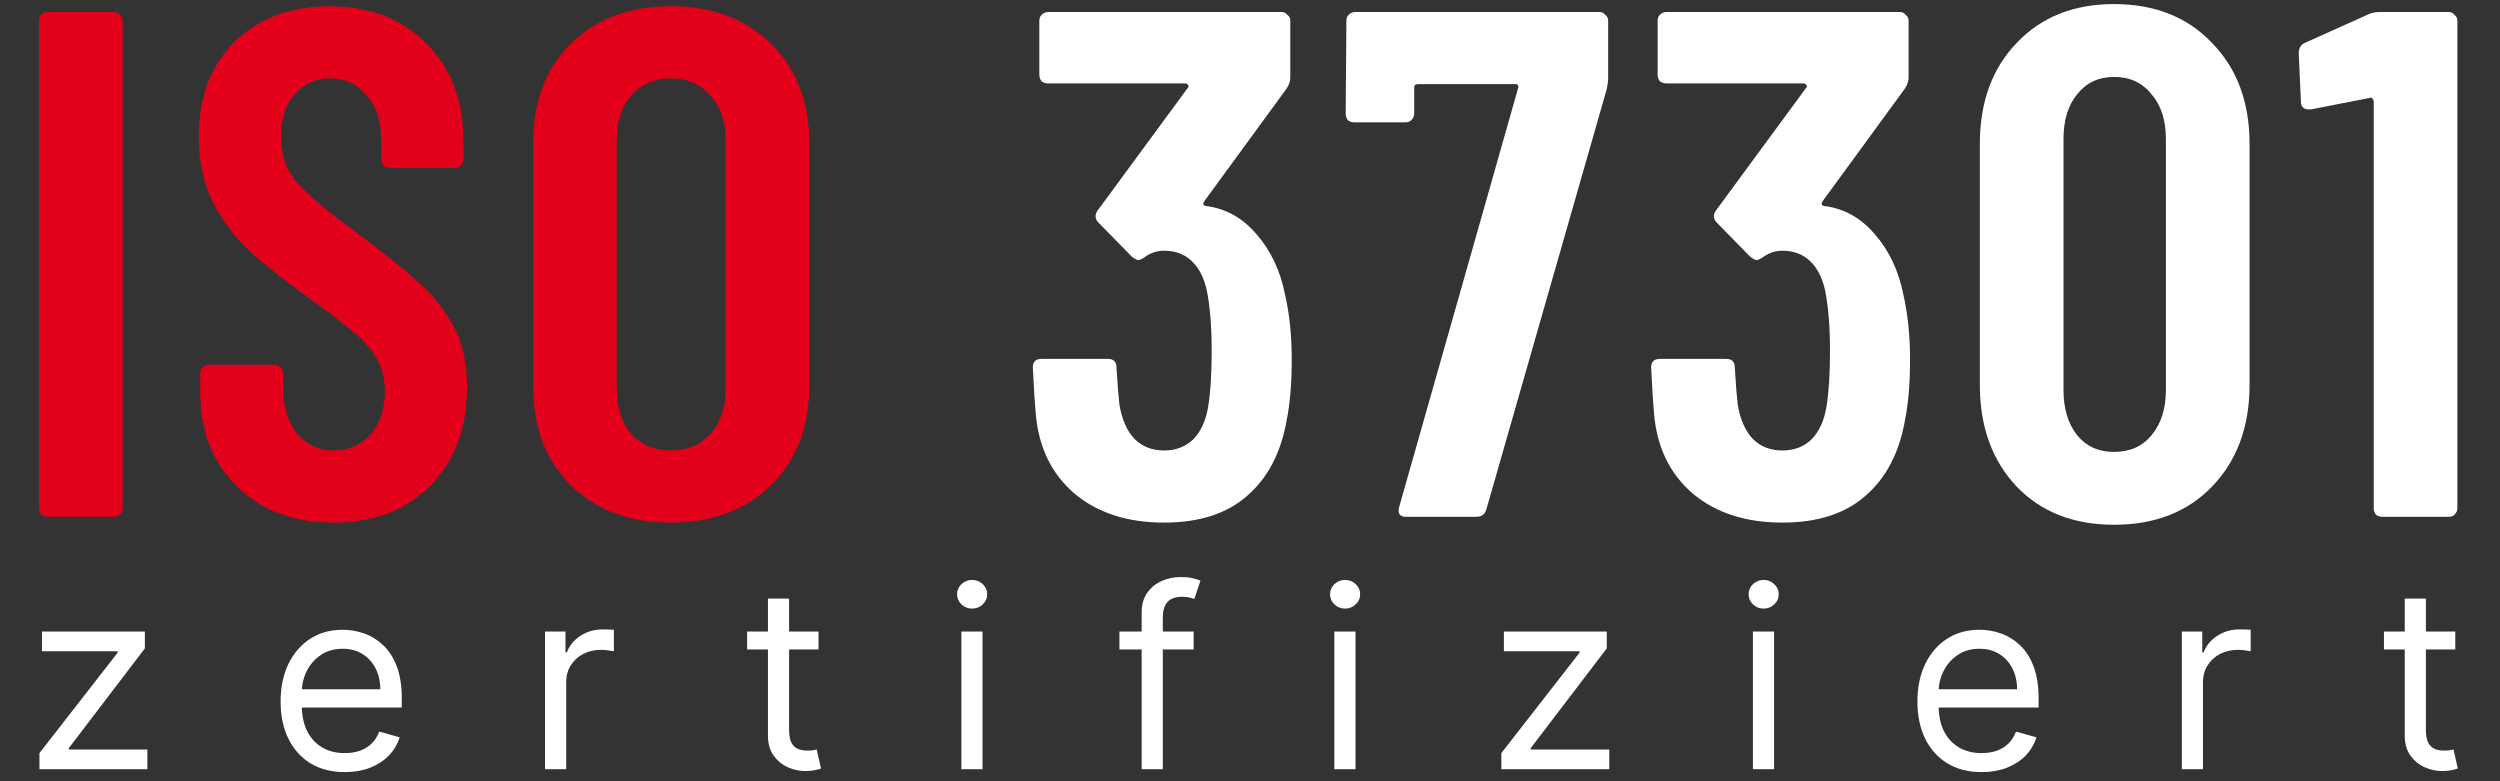
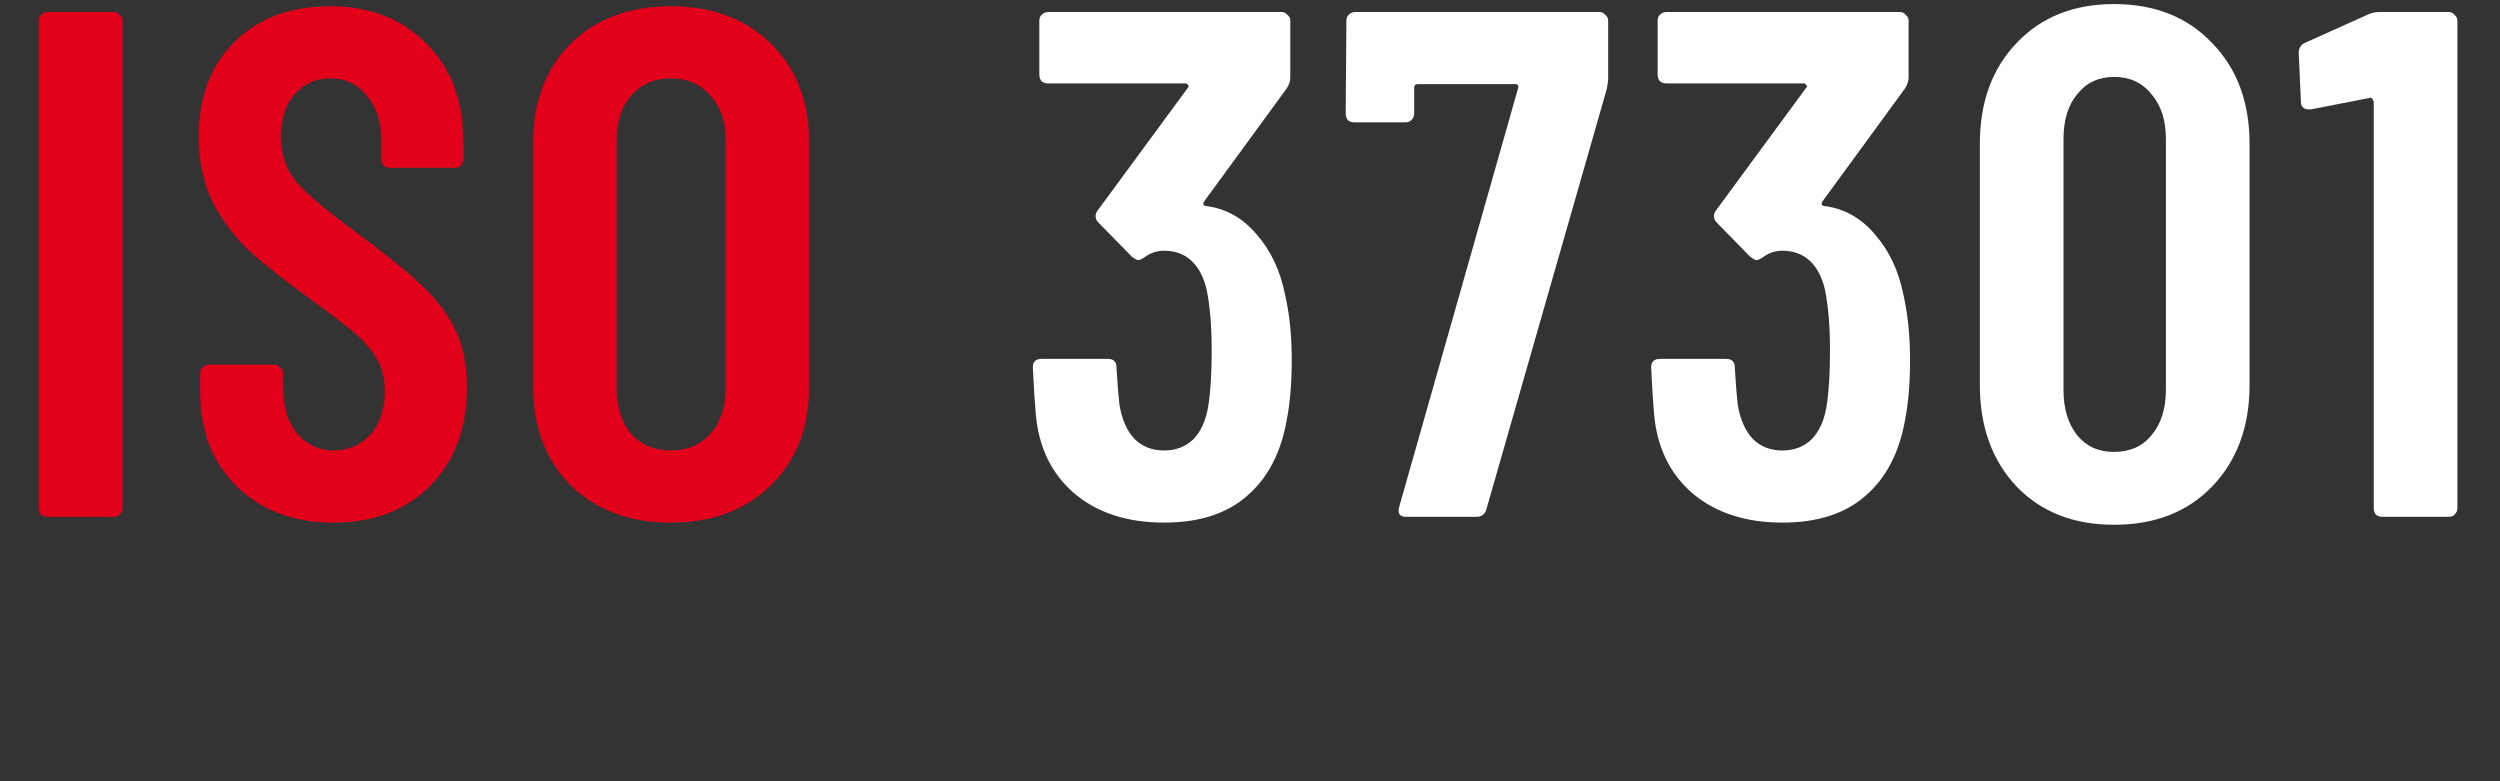
<svg xmlns="http://www.w3.org/2000/svg" width="208" height="65" viewBox="0 0 208 65" fill="none">
  <rect x="0" y="0" width="208" height="65" fill="#333333" stroke="none" />
-   <path d="M3.283 64V62.658L9.786 54.305V54.186H3.491V52.545H12.053V53.947L5.729 62.24V62.359H12.261V64H3.283ZM28.687 64.239C27.583 64.239 26.631 63.995 25.83 63.508C25.035 63.016 24.421 62.33 23.988 61.45C23.561 60.565 23.347 59.535 23.347 58.362C23.347 57.189 23.561 56.155 23.988 55.26C24.421 54.36 25.023 53.659 25.793 53.157C26.569 52.65 27.474 52.396 28.508 52.396C29.104 52.396 29.693 52.496 30.275 52.695C30.857 52.894 31.386 53.217 31.863 53.664C32.341 54.106 32.721 54.693 33.004 55.424C33.288 56.155 33.429 57.055 33.429 58.124V58.869H24.6V57.348H31.64C31.64 56.702 31.51 56.125 31.252 55.618C30.998 55.111 30.635 54.711 30.163 54.417C29.696 54.124 29.144 53.977 28.508 53.977C27.807 53.977 27.2 54.151 26.688 54.499C26.181 54.842 25.791 55.29 25.517 55.842C25.244 56.394 25.107 56.985 25.107 57.617V58.631C25.107 59.496 25.256 60.229 25.555 60.831C25.858 61.427 26.278 61.882 26.815 62.195C27.352 62.504 27.976 62.658 28.687 62.658C29.149 62.658 29.567 62.593 29.939 62.464C30.317 62.33 30.643 62.131 30.916 61.867C31.19 61.599 31.401 61.266 31.55 60.868L33.251 61.345C33.072 61.922 32.771 62.429 32.348 62.867C31.925 63.299 31.404 63.637 30.782 63.881C30.161 64.119 29.462 64.239 28.687 64.239ZM45.347 64V52.545H47.047V54.276H47.166C47.375 53.709 47.753 53.249 48.3 52.896C48.847 52.543 49.463 52.367 50.149 52.367C50.279 52.367 50.44 52.369 50.634 52.374C50.828 52.379 50.974 52.386 51.074 52.396V54.186C51.014 54.171 50.877 54.149 50.664 54.119C50.455 54.084 50.234 54.067 50 54.067C49.443 54.067 48.946 54.184 48.509 54.417C48.076 54.646 47.733 54.964 47.48 55.372C47.231 55.775 47.107 56.234 47.107 56.751V64H45.347ZM68.099 52.545V54.037H62.163V52.545H68.099ZM63.894 49.801H65.653V60.719C65.653 61.216 65.725 61.589 65.87 61.837C66.019 62.081 66.208 62.245 66.436 62.33C66.67 62.409 66.916 62.449 67.175 62.449C67.369 62.449 67.528 62.439 67.652 62.419C67.776 62.394 67.876 62.374 67.95 62.359L68.308 63.94C68.189 63.985 68.022 64.03 67.809 64.075C67.595 64.124 67.324 64.149 66.996 64.149C66.499 64.149 66.011 64.042 65.534 63.828C65.062 63.615 64.669 63.289 64.356 62.852C64.048 62.414 63.894 61.862 63.894 61.196V49.801ZM79.987 64V52.545H81.747V64H79.987ZM80.882 50.636C80.539 50.636 80.243 50.52 79.994 50.286C79.751 50.052 79.629 49.771 79.629 49.443C79.629 49.115 79.751 48.834 79.994 48.6C80.243 48.367 80.539 48.25 80.882 48.25C81.225 48.25 81.518 48.367 81.762 48.6C82.01 48.834 82.135 49.115 82.135 49.443C82.135 49.771 82.01 50.052 81.762 50.286C81.518 50.52 81.225 50.636 80.882 50.636ZM99.311 52.545V54.037H93.136V52.545H99.311ZM94.986 64V50.965C94.986 50.308 95.14 49.761 95.448 49.324C95.756 48.886 96.157 48.558 96.649 48.34C97.141 48.121 97.66 48.011 98.207 48.011C98.64 48.011 98.993 48.046 99.266 48.116C99.54 48.185 99.744 48.25 99.878 48.31L99.371 49.831C99.281 49.801 99.157 49.764 98.998 49.719C98.844 49.674 98.64 49.652 98.386 49.652C97.805 49.652 97.385 49.799 97.126 50.092C96.873 50.385 96.746 50.815 96.746 51.382V64H94.986ZM111.018 64V52.545H112.778V64H111.018ZM111.912 50.636C111.569 50.636 111.274 50.52 111.025 50.286C110.781 50.052 110.66 49.771 110.66 49.443C110.66 49.115 110.781 48.834 111.025 48.6C111.274 48.367 111.569 48.25 111.912 48.25C112.256 48.25 112.549 48.367 112.792 48.6C113.041 48.834 113.165 49.115 113.165 49.443C113.165 49.771 113.041 50.052 112.792 50.286C112.549 50.52 112.256 50.636 111.912 50.636ZM124.913 64V62.658L131.416 54.305V54.186H125.122V52.545H133.683V53.947L127.359 62.24V62.359H133.892V64H124.913ZM145.842 64V52.545H147.602V64H145.842ZM146.737 50.636C146.394 50.636 146.098 50.52 145.85 50.286C145.606 50.052 145.484 49.771 145.484 49.443C145.484 49.115 145.606 48.834 145.85 48.6C146.098 48.367 146.394 48.25 146.737 48.25C147.08 48.25 147.374 48.367 147.617 48.6C147.866 48.834 147.99 49.115 147.99 49.443C147.99 49.771 147.866 50.052 147.617 50.286C147.374 50.52 147.08 50.636 146.737 50.636ZM164.868 64.239C163.765 64.239 162.813 63.995 162.012 63.508C161.217 63.016 160.603 62.33 160.17 61.45C159.743 60.565 159.529 59.535 159.529 58.362C159.529 57.189 159.743 56.155 160.17 55.26C160.603 54.36 161.204 53.659 161.975 53.157C162.75 52.65 163.655 52.396 164.689 52.396C165.286 52.396 165.875 52.496 166.457 52.695C167.038 52.894 167.568 53.217 168.045 53.664C168.522 54.106 168.903 54.693 169.186 55.424C169.469 56.155 169.611 57.055 169.611 58.124V58.869H160.782V57.348H167.821C167.821 56.702 167.692 56.125 167.434 55.618C167.18 55.111 166.817 54.711 166.345 54.417C165.878 54.124 165.326 53.977 164.689 53.977C163.988 53.977 163.382 54.151 162.87 54.499C162.363 54.842 161.972 55.29 161.699 55.842C161.425 56.394 161.289 56.985 161.289 57.617V58.631C161.289 59.496 161.438 60.229 161.736 60.831C162.039 61.427 162.46 61.882 162.996 62.195C163.533 62.504 164.157 62.658 164.868 62.658C165.331 62.658 165.748 62.593 166.121 62.464C166.499 62.33 166.825 62.131 167.098 61.867C167.371 61.599 167.583 61.266 167.732 60.868L169.432 61.345C169.253 61.922 168.952 62.429 168.53 62.867C168.107 63.299 167.585 63.637 166.964 63.881C166.342 64.119 165.644 64.239 164.868 64.239ZM181.528 64V52.545H183.229V54.276H183.348C183.557 53.709 183.935 53.249 184.481 52.896C185.028 52.543 185.645 52.367 186.331 52.367C186.46 52.367 186.622 52.369 186.816 52.374C187.01 52.379 187.156 52.386 187.256 52.396V54.186C187.196 54.171 187.059 54.149 186.845 54.119C186.637 54.084 186.415 54.067 186.182 54.067C185.625 54.067 185.128 54.184 184.69 54.417C184.258 54.646 183.915 54.964 183.661 55.372C183.413 55.775 183.288 56.234 183.288 56.751V64H181.528ZM204.281 52.545V54.037H198.345V52.545H204.281ZM200.075 49.801H201.835V60.719C201.835 61.216 201.907 61.589 202.051 61.837C202.201 62.081 202.389 62.245 202.618 62.33C202.852 62.409 203.098 62.449 203.356 62.449C203.55 62.449 203.709 62.439 203.834 62.419C203.958 62.394 204.057 62.374 204.132 62.359L204.49 63.94C204.371 63.985 204.204 64.03 203.99 64.075C203.777 64.124 203.506 64.149 203.177 64.149C202.68 64.149 202.193 64.042 201.716 63.828C201.244 63.615 200.851 63.289 200.538 62.852C200.229 62.414 200.075 61.862 200.075 61.196V49.801Z" fill="white" />
  <path d="M3.96 43C3.76 43 3.58 42.94 3.42 42.82C3.3 42.66 3.24 42.48 3.24 42.28V1.72C3.24 1.52 3.3 1.36 3.42 1.24C3.58 1.08 3.76 1 3.96 1H9.48C9.68 1 9.84 1.08 9.96 1.24C10.12 1.36 10.2 1.52 10.2 1.72V42.28C10.2 42.48 10.12 42.66 9.96 42.82C9.84 42.94 9.68 43 9.48 43H3.96ZM27.758 43.48C24.438 43.48 21.758 42.48 19.718 40.48C17.678 38.48 16.658 35.86 16.658 32.62V31.06C16.658 30.86 16.718 30.7 16.838 30.58C16.998 30.42 17.178 30.34 17.378 30.34H22.838C23.038 30.34 23.198 30.42 23.318 30.58C23.478 30.7 23.558 30.86 23.558 31.06V32.26C23.558 33.82 23.938 35.08 24.698 36.04C25.498 37 26.518 37.48 27.758 37.48C28.998 37.48 30.018 37.04 30.818 36.16C31.618 35.24 32.018 34.04 32.018 32.56C32.018 31.52 31.798 30.62 31.358 29.86C30.918 29.1 30.298 28.38 29.498 27.7C28.698 27.02 27.418 26.04 25.658 24.76C23.658 23.32 22.038 22.04 20.798 20.92C19.598 19.8 18.578 18.46 17.738 16.9C16.938 15.3 16.538 13.46 16.538 11.38C16.538 8.06 17.538 5.42 19.538 3.46C21.538 1.5 24.178 0.52 27.458 0.52C30.778 0.52 33.458 1.56 35.498 3.64C37.538 5.68 38.558 8.4 38.558 11.8V13.24C38.558 13.44 38.478 13.62 38.318 13.78C38.198 13.9 38.038 13.96 37.838 13.96H32.438C32.238 13.96 32.058 13.9 31.898 13.78C31.778 13.62 31.718 13.44 31.718 13.24V11.68C31.718 10.12 31.318 8.88 30.518 7.96C29.758 7 28.738 6.52 27.458 6.52C26.258 6.52 25.278 6.96 24.518 7.84C23.758 8.68 23.378 9.86 23.378 11.38C23.378 12.82 23.778 14.04 24.578 15.04C25.418 16.04 27.038 17.42 29.438 19.18C31.878 20.98 33.718 22.46 34.958 23.62C36.198 24.74 37.158 25.98 37.838 27.34C38.518 28.7 38.858 30.32 38.858 32.2C38.858 35.6 37.838 38.34 35.798 40.42C33.758 42.46 31.078 43.48 27.758 43.48ZM55.814 43.48C52.374 43.48 49.594 42.44 47.474 40.36C45.394 38.28 44.354 35.52 44.354 32.08V11.92C44.354 8.48 45.394 5.72 47.474 3.64C49.594 1.56 52.374 0.52 55.814 0.52C59.254 0.52 62.034 1.56 64.154 3.64C66.274 5.72 67.334 8.48 67.334 11.92V32.08C67.334 35.52 66.274 38.28 64.154 40.36C62.034 42.44 59.254 43.48 55.814 43.48ZM55.814 37.48C57.174 37.48 58.274 37.02 59.114 36.1C59.954 35.14 60.374 33.9 60.374 32.38V11.62C60.374 10.1 59.954 8.88 59.114 7.96C58.274 7 57.174 6.52 55.814 6.52C54.454 6.52 53.354 7 52.514 7.96C51.714 8.88 51.314 10.1 51.314 11.62V32.38C51.314 33.9 51.714 35.14 52.514 36.1C53.354 37.02 54.454 37.48 55.814 37.48Z" fill="#E3001B" />
-   <path d="M106.933 24.58C107.293 26.18 107.473 27.96 107.473 29.92C107.473 31.88 107.333 33.56 107.053 34.96C106.573 37.68 105.473 39.78 103.753 41.26C102.073 42.74 99.773 43.48 96.853 43.48C93.813 43.48 91.333 42.68 89.413 41.08C87.493 39.44 86.413 37.22 86.173 34.42C86.093 33.54 86.013 32.26 85.933 30.58C85.933 30.1 86.173 29.86 86.653 29.86H92.173C92.653 29.86 92.893 30.1 92.893 30.58C92.973 31.94 93.053 32.96 93.133 33.64C93.333 34.88 93.753 35.84 94.393 36.52C95.033 37.16 95.853 37.48 96.853 37.48C97.813 37.48 98.613 37.18 99.253 36.58C99.893 35.94 100.313 35.04 100.513 33.88C100.713 32.68 100.813 31.12 100.813 29.2C100.813 27.16 100.673 25.46 100.393 24.1C100.153 23.06 99.733 22.26 99.133 21.7C98.533 21.14 97.773 20.86 96.853 20.86C96.253 20.86 95.713 21.04 95.233 21.4C94.993 21.56 94.813 21.64 94.693 21.64C94.613 21.64 94.453 21.56 94.213 21.4L91.393 18.52C91.233 18.36 91.153 18.18 91.153 17.98C91.153 17.82 91.213 17.66 91.333 17.5L98.833 7.3C98.913 7.22 98.913 7.14 98.833 7.06C98.793 6.98 98.713 6.94 98.593 6.94H87.193C86.993 6.94 86.813 6.88 86.653 6.76C86.533 6.6 86.473 6.42 86.473 6.22V1.72C86.473 1.52 86.533 1.36 86.653 1.24C86.813 1.08 86.993 1 87.193 1H106.633C106.833 1 106.993 1.08 107.113 1.24C107.273 1.36 107.353 1.52 107.353 1.72V6.46C107.353 6.74 107.253 7.04 107.053 7.36L100.213 16.72C100.053 16.96 100.093 17.1 100.333 17.14C101.973 17.34 103.373 18.12 104.533 19.48C105.733 20.84 106.533 22.54 106.933 24.58ZM117 43C116.48 43 116.28 42.74 116.4 42.22L126.3 7.36C126.38 7.12 126.3 7 126.06 7H117.96C117.76 7 117.66 7.1 117.66 7.3V9.46C117.66 9.66 117.58 9.84 117.42 10C117.3 10.12 117.14 10.18 116.94 10.18H112.68C112.48 10.18 112.3 10.12 112.14 10C112.02 9.84 111.96 9.66 111.96 9.46L112.02 1.72C112.02 1.52 112.08 1.36 112.2 1.24C112.36 1.08 112.54 1 112.74 1H133.08C133.28 1 133.44 1.08 133.56 1.24C133.72 1.36 133.8 1.52 133.8 1.72V6.58C133.8 6.74 133.76 7.02 133.68 7.42L123.66 42.4C123.54 42.8 123.26 43 122.82 43H117ZM158.376 24.58C158.736 26.18 158.916 27.96 158.916 29.92C158.916 31.88 158.776 33.56 158.496 34.96C158.016 37.68 156.916 39.78 155.196 41.26C153.516 42.74 151.216 43.48 148.296 43.48C145.256 43.48 142.776 42.68 140.856 41.08C138.936 39.44 137.856 37.22 137.616 34.42C137.536 33.54 137.456 32.26 137.376 30.58C137.376 30.1 137.616 29.86 138.096 29.86H143.616C144.096 29.86 144.336 30.1 144.336 30.58C144.416 31.94 144.496 32.96 144.576 33.64C144.776 34.88 145.196 35.84 145.836 36.52C146.476 37.16 147.296 37.48 148.296 37.48C149.256 37.48 150.056 37.18 150.696 36.58C151.336 35.94 151.756 35.04 151.956 33.88C152.156 32.68 152.256 31.12 152.256 29.2C152.256 27.16 152.116 25.46 151.836 24.1C151.596 23.06 151.176 22.26 150.576 21.7C149.976 21.14 149.216 20.86 148.296 20.86C147.696 20.86 147.156 21.04 146.676 21.4C146.436 21.56 146.256 21.64 146.136 21.64C146.056 21.64 145.896 21.56 145.656 21.4L142.836 18.52C142.676 18.36 142.596 18.18 142.596 17.98C142.596 17.82 142.656 17.66 142.776 17.5L150.276 7.3C150.356 7.22 150.356 7.14 150.276 7.06C150.236 6.98 150.156 6.94 150.036 6.94H138.636C138.436 6.94 138.256 6.88 138.096 6.76C137.976 6.6 137.916 6.42 137.916 6.22V1.72C137.916 1.52 137.976 1.36 138.096 1.24C138.256 1.08 138.436 1 138.636 1H158.076C158.276 1 158.436 1.08 158.556 1.24C158.716 1.36 158.796 1.52 158.796 1.72V6.46C158.796 6.74 158.696 7.04 158.496 7.36L151.656 16.72C151.496 16.96 151.536 17.1 151.776 17.14C153.416 17.34 154.816 18.12 155.976 19.48C157.176 20.84 157.976 22.54 158.376 24.58ZM175.883 43.66C172.523 43.66 169.823 42.6 167.783 40.48C165.743 38.32 164.723 35.5 164.723 32.02V11.98C164.723 8.5 165.743 5.7 167.783 3.58C169.823 1.42 172.523 0.34 175.883 0.34C179.283 0.34 182.003 1.42 184.043 3.58C186.123 5.7 187.163 8.5 187.163 11.98V32.02C187.163 35.5 186.123 38.32 184.043 40.48C182.003 42.6 179.283 43.66 175.883 43.66ZM175.883 37.6C177.203 37.6 178.243 37.14 179.003 36.22C179.803 35.26 180.203 34 180.203 32.44V11.56C180.203 10 179.803 8.76 179.003 7.84C178.243 6.88 177.203 6.4 175.883 6.4C174.603 6.4 173.583 6.88 172.823 7.84C172.063 8.76 171.683 10 171.683 11.56V32.44C171.683 34 172.063 35.26 172.823 36.22C173.583 37.14 174.603 37.6 175.883 37.6ZM197.075 1.18C197.355 1.06 197.655 1 197.975 1H203.735C203.935 1 204.095 1.08 204.215 1.24C204.375 1.36 204.455 1.52 204.455 1.72V42.28C204.455 42.48 204.375 42.66 204.215 42.82C204.095 42.94 203.935 43 203.735 43H198.215C198.015 43 197.835 42.94 197.675 42.82C197.555 42.66 197.495 42.48 197.495 42.28V8.44C197.495 8.36 197.455 8.28 197.375 8.2C197.335 8.12 197.275 8.1 197.195 8.14L192.275 9.1H192.095C191.655 9.1 191.435 8.88 191.435 8.44L191.255 4.42C191.255 4.02 191.415 3.74 191.735 3.58L197.075 1.18Z" fill="white" />
+   <path d="M106.933 24.58C107.293 26.18 107.473 27.96 107.473 29.92C107.473 31.88 107.333 33.56 107.053 34.96C106.573 37.68 105.473 39.78 103.753 41.26C102.073 42.74 99.773 43.48 96.853 43.48C93.813 43.48 91.333 42.68 89.413 41.08C87.493 39.44 86.413 37.22 86.173 34.42C86.093 33.54 86.013 32.26 85.933 30.58C85.933 30.1 86.173 29.86 86.653 29.86H92.173C92.653 29.86 92.893 30.1 92.893 30.58C92.973 31.94 93.053 32.96 93.133 33.64C93.333 34.88 93.753 35.84 94.393 36.52C95.033 37.16 95.853 37.48 96.853 37.48C97.813 37.48 98.613 37.18 99.253 36.58C99.893 35.94 100.313 35.04 100.513 33.88C100.713 32.68 100.813 31.12 100.813 29.2C100.813 27.16 100.673 25.46 100.393 24.1C100.153 23.06 99.733 22.26 99.133 21.7C98.533 21.14 97.773 20.86 96.853 20.86C96.253 20.86 95.713 21.04 95.233 21.4C94.993 21.56 94.813 21.64 94.693 21.64C94.613 21.64 94.453 21.56 94.213 21.4L91.393 18.52C91.233 18.36 91.153 18.18 91.153 17.98C91.153 17.82 91.213 17.66 91.333 17.5L98.833 7.3C98.913 7.22 98.913 7.14 98.833 7.06C98.793 6.98 98.713 6.94 98.593 6.94H87.193C86.993 6.94 86.813 6.88 86.653 6.76C86.533 6.6 86.473 6.42 86.473 6.22V1.72C86.473 1.52 86.533 1.36 86.653 1.24C86.813 1.08 86.993 1 87.193 1H106.633C106.833 1 106.993 1.08 107.113 1.24C107.273 1.36 107.353 1.52 107.353 1.72V6.46C107.353 6.74 107.253 7.04 107.053 7.36L100.213 16.72C100.053 16.96 100.093 17.1 100.333 17.14C101.973 17.34 103.373 18.12 104.533 19.48C105.733 20.84 106.533 22.54 106.933 24.58ZM117 43C116.48 43 116.28 42.74 116.4 42.22L126.3 7.36C126.38 7.12 126.3 7 126.06 7H117.96C117.76 7 117.66 7.1 117.66 7.3V9.46C117.66 9.66 117.58 9.84 117.42 10C117.3 10.12 117.14 10.18 116.94 10.18H112.68C112.48 10.18 112.3 10.12 112.14 10C112.02 9.84 111.96 9.66 111.96 9.46L112.02 1.72C112.02 1.52 112.08 1.36 112.2 1.24C112.36 1.08 112.54 1 112.74 1H133.08C133.28 1 133.44 1.08 133.56 1.24C133.72 1.36 133.8 1.52 133.8 1.72V6.58C133.8 6.74 133.76 7.02 133.68 7.42L123.66 42.4C123.54 42.8 123.26 43 122.82 43H117ZM158.376 24.58C158.736 26.18 158.916 27.96 158.916 29.92C158.916 31.88 158.776 33.56 158.496 34.96C158.016 37.68 156.916 39.78 155.196 41.26C153.516 42.74 151.216 43.48 148.296 43.48C145.256 43.48 142.776 42.68 140.856 41.08C138.936 39.44 137.856 37.22 137.616 34.42C137.536 33.54 137.456 32.26 137.376 30.58C137.376 30.1 137.616 29.86 138.096 29.86H143.616C144.096 29.86 144.336 30.1 144.336 30.58C144.416 31.94 144.496 32.96 144.576 33.64C144.776 34.88 145.196 35.84 145.836 36.52C146.476 37.16 147.296 37.48 148.296 37.48C149.256 37.48 150.056 37.18 150.696 36.58C151.336 35.94 151.756 35.04 151.956 33.88C152.156 32.68 152.256 31.12 152.256 29.2C152.256 27.16 152.116 25.46 151.836 24.1C151.596 23.06 151.176 22.26 150.576 21.7C149.976 21.14 149.216 20.86 148.296 20.86C147.696 20.86 147.156 21.04 146.676 21.4C146.436 21.56 146.256 21.64 146.136 21.64C146.056 21.64 145.896 21.56 145.656 21.4L142.836 18.52C142.676 18.36 142.596 18.18 142.596 17.98C142.596 17.82 142.656 17.66 142.776 17.5L150.276 7.3C150.356 7.22 150.356 7.14 150.276 7.06C150.236 6.98 150.156 6.94 150.036 6.94H138.636C138.436 6.94 138.256 6.88 138.096 6.76C137.976 6.6 137.916 6.42 137.916 6.22V1.72C137.916 1.52 137.976 1.36 138.096 1.24C138.256 1.08 138.436 1 138.636 1H158.076C158.276 1 158.436 1.08 158.556 1.24C158.716 1.36 158.796 1.52 158.796 1.72V6.46C158.796 6.74 158.696 7.04 158.496 7.36L151.656 16.72C151.496 16.96 151.536 17.1 151.776 17.14C153.416 17.34 154.816 18.12 155.976 19.48C157.176 20.84 157.976 22.54 158.376 24.58ZM175.883 43.66C172.523 43.66 169.823 42.6 167.783 40.48C165.743 38.32 164.723 35.5 164.723 32.02V11.98C164.723 8.5 165.743 5.7 167.783 3.58C169.823 1.42 172.523 0.34 175.883 0.34C179.283 0.34 182.003 1.42 184.043 3.58C186.123 5.7 187.163 8.5 187.163 11.98V32.02C187.163 35.5 186.123 38.32 184.043 40.48C182.003 42.6 179.283 43.66 175.883 43.66ZM175.883 37.6C177.203 37.6 178.243 37.14 179.003 36.22C179.803 35.26 180.203 34 180.203 32.44V11.56C180.203 10 179.803 8.76 179.003 7.84C178.243 6.88 177.203 6.4 175.883 6.4C174.603 6.4 173.583 6.88 172.823 7.84C172.063 8.76 171.683 10 171.683 11.56V32.44C171.683 34 172.063 35.26 172.823 36.22C173.583 37.14 174.603 37.6 175.883 37.6ZM197.075 1.18C197.355 1.06 197.655 1 197.975 1H203.735C203.935 1 204.095 1.08 204.215 1.24C204.375 1.36 204.455 1.52 204.455 1.72V42.28C204.455 42.48 204.375 42.66 204.215 42.82C204.095 42.94 203.935 43 203.735 43H198.215C198.015 43 197.835 42.94 197.675 42.82C197.555 42.66 197.495 42.48 197.495 42.28V8.44C197.335 8.12 197.275 8.1 197.195 8.14L192.275 9.1H192.095C191.655 9.1 191.435 8.88 191.435 8.44L191.255 4.42C191.255 4.02 191.415 3.74 191.735 3.58L197.075 1.18Z" fill="white" />
</svg>